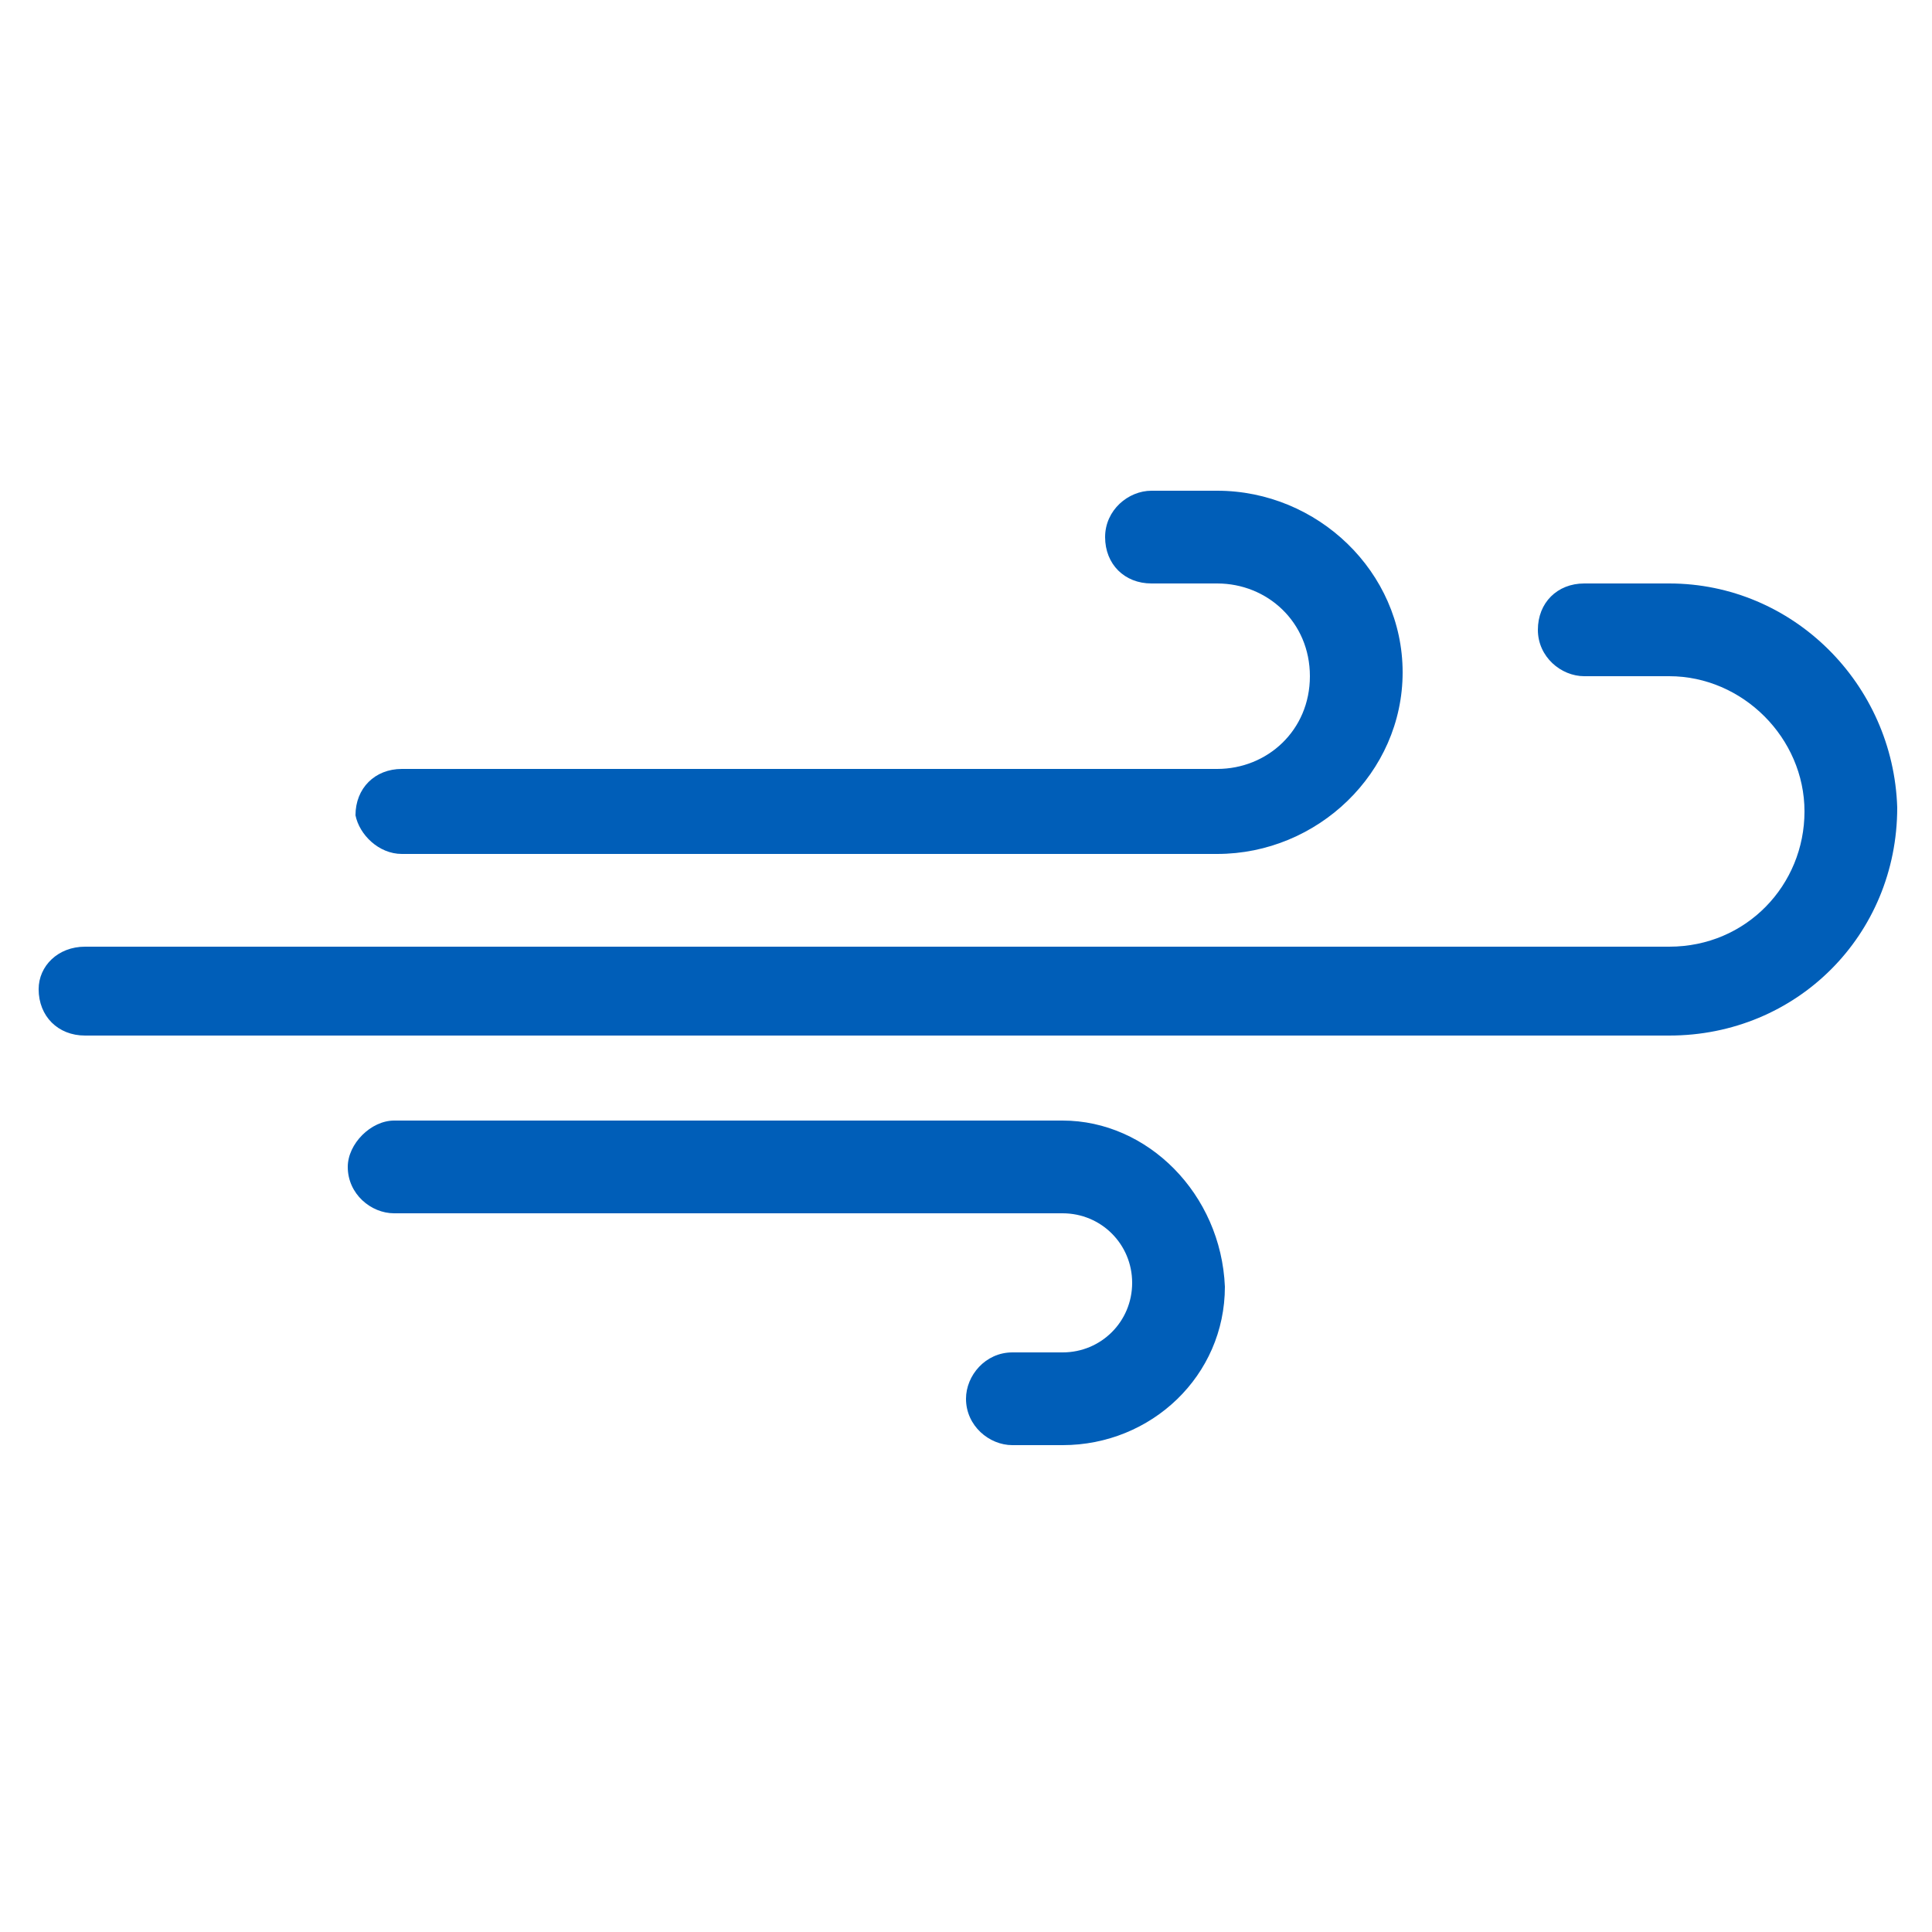
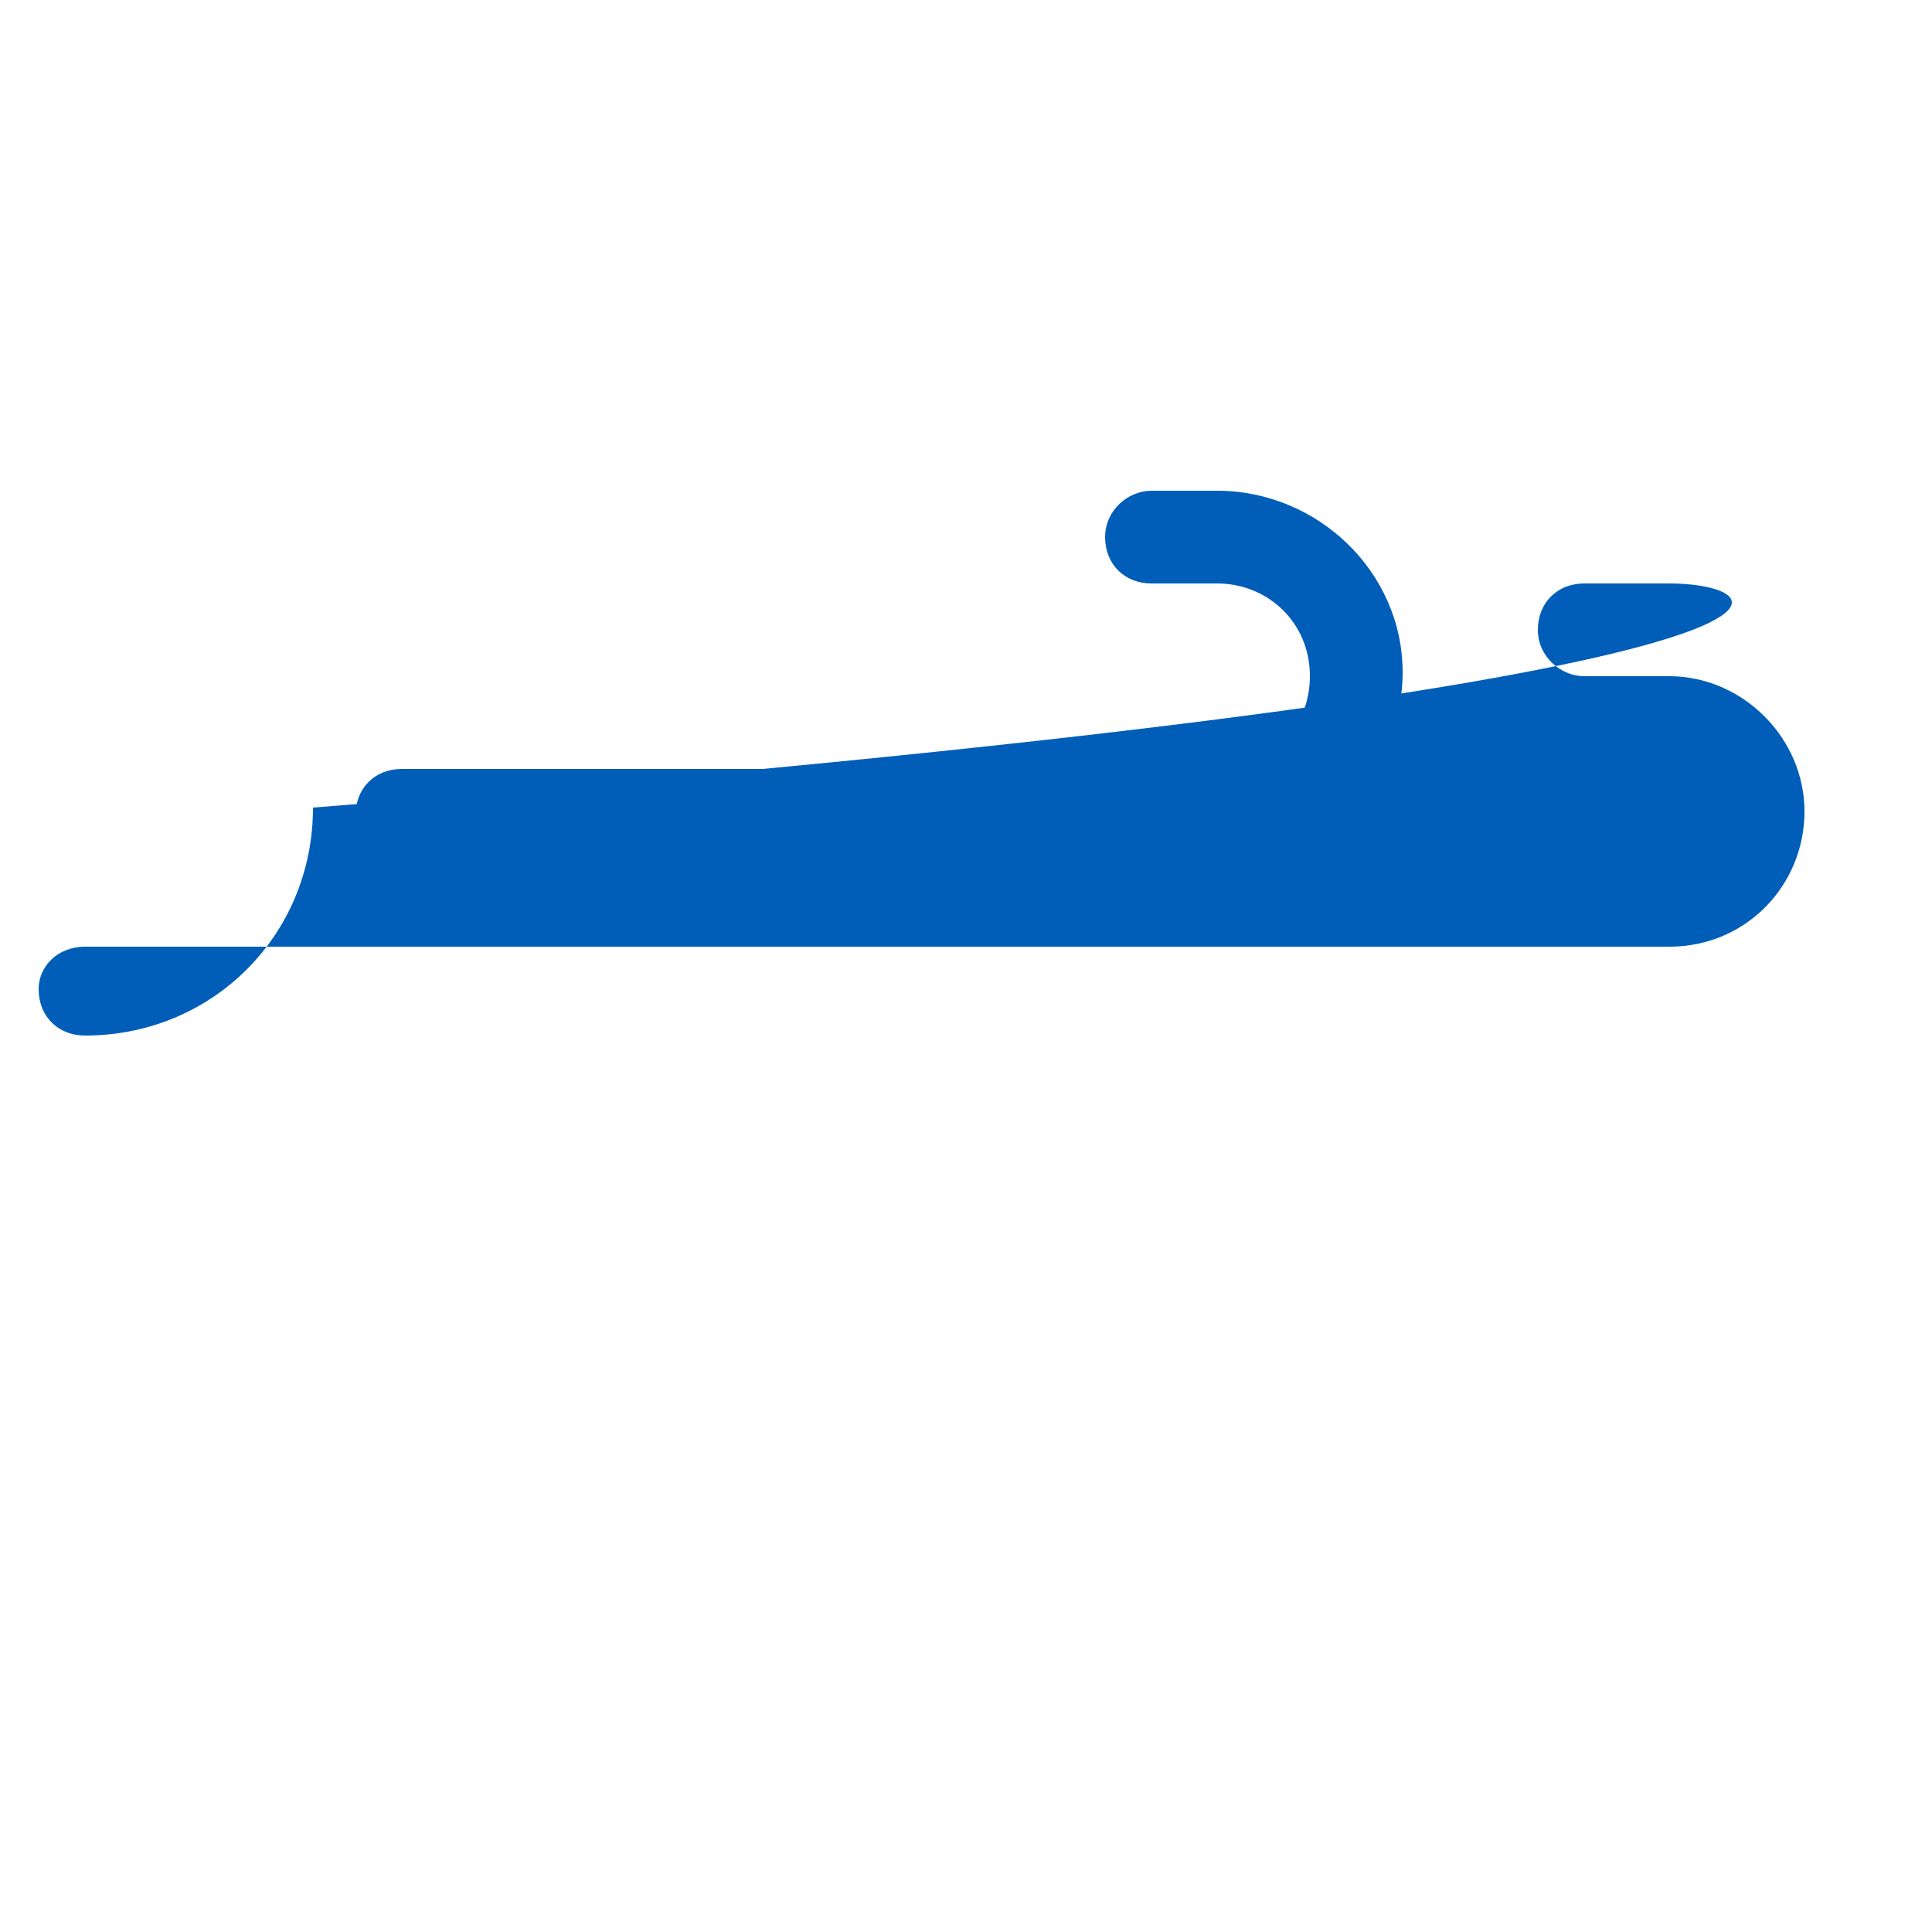
<svg xmlns="http://www.w3.org/2000/svg" version="1.1" id="Layer_1" x="0px" y="0px" viewBox="0 0 50 50" style="enable-background:new 0 0 50 50;" xml:space="preserve">
  <style type="text/css">
	.st0{fill:#005EB8;}
</style>
  <g>
    <path class="st0" d="M10.4,22.1h21.1c2.6,0,4.8-2.1,4.8-4.7c0-2.6-2.2-4.7-4.8-4.7h-1.7c-0.6,0-1.2,0.5-1.2,1.2   c0,0.7,0.5,1.2,1.2,1.2h1.7c1.3,0,2.4,1,2.4,2.4s-1.1,2.4-2.4,2.4H10.4c-0.7,0-1.2,0.5-1.2,1.2C9.3,21.6,9.8,22.1,10.4,22.1" />
-     <path class="st0" d="M43.2,15.1H41c-0.7,0-1.2,0.5-1.2,1.2c0,0.7,0.6,1.2,1.2,1.2h2.2c1.9,0,3.5,1.6,3.5,3.5c0,1.9-1.5,3.5-3.5,3.5   h-41C1.5,24.5,1,25,1,25.6c0,0.7,0.5,1.2,1.2,1.2h41c3.3,0,5.9-2.6,5.9-5.9C49,17.7,46.4,15.1,43.2,15.1" />
-     <path class="st0" d="M27.5,29H10.2C9.6,29,9,29.6,9,30.2c0,0.7,0.6,1.2,1.2,1.2h17.3c1,0,1.8,0.8,1.8,1.8c0,1-0.8,1.8-1.8,1.8h-1.3   c-0.7,0-1.2,0.6-1.2,1.2c0,0.7,0.6,1.2,1.2,1.2h1.3c2.3,0,4.2-1.8,4.2-4.1C31.6,30.9,29.7,29,27.5,29" />
+     <path class="st0" d="M43.2,15.1H41c-0.7,0-1.2,0.5-1.2,1.2c0,0.7,0.6,1.2,1.2,1.2h2.2c1.9,0,3.5,1.6,3.5,3.5c0,1.9-1.5,3.5-3.5,3.5   h-41C1.5,24.5,1,25,1,25.6c0,0.7,0.5,1.2,1.2,1.2c3.3,0,5.9-2.6,5.9-5.9C49,17.7,46.4,15.1,43.2,15.1" />
  </g>
</svg>